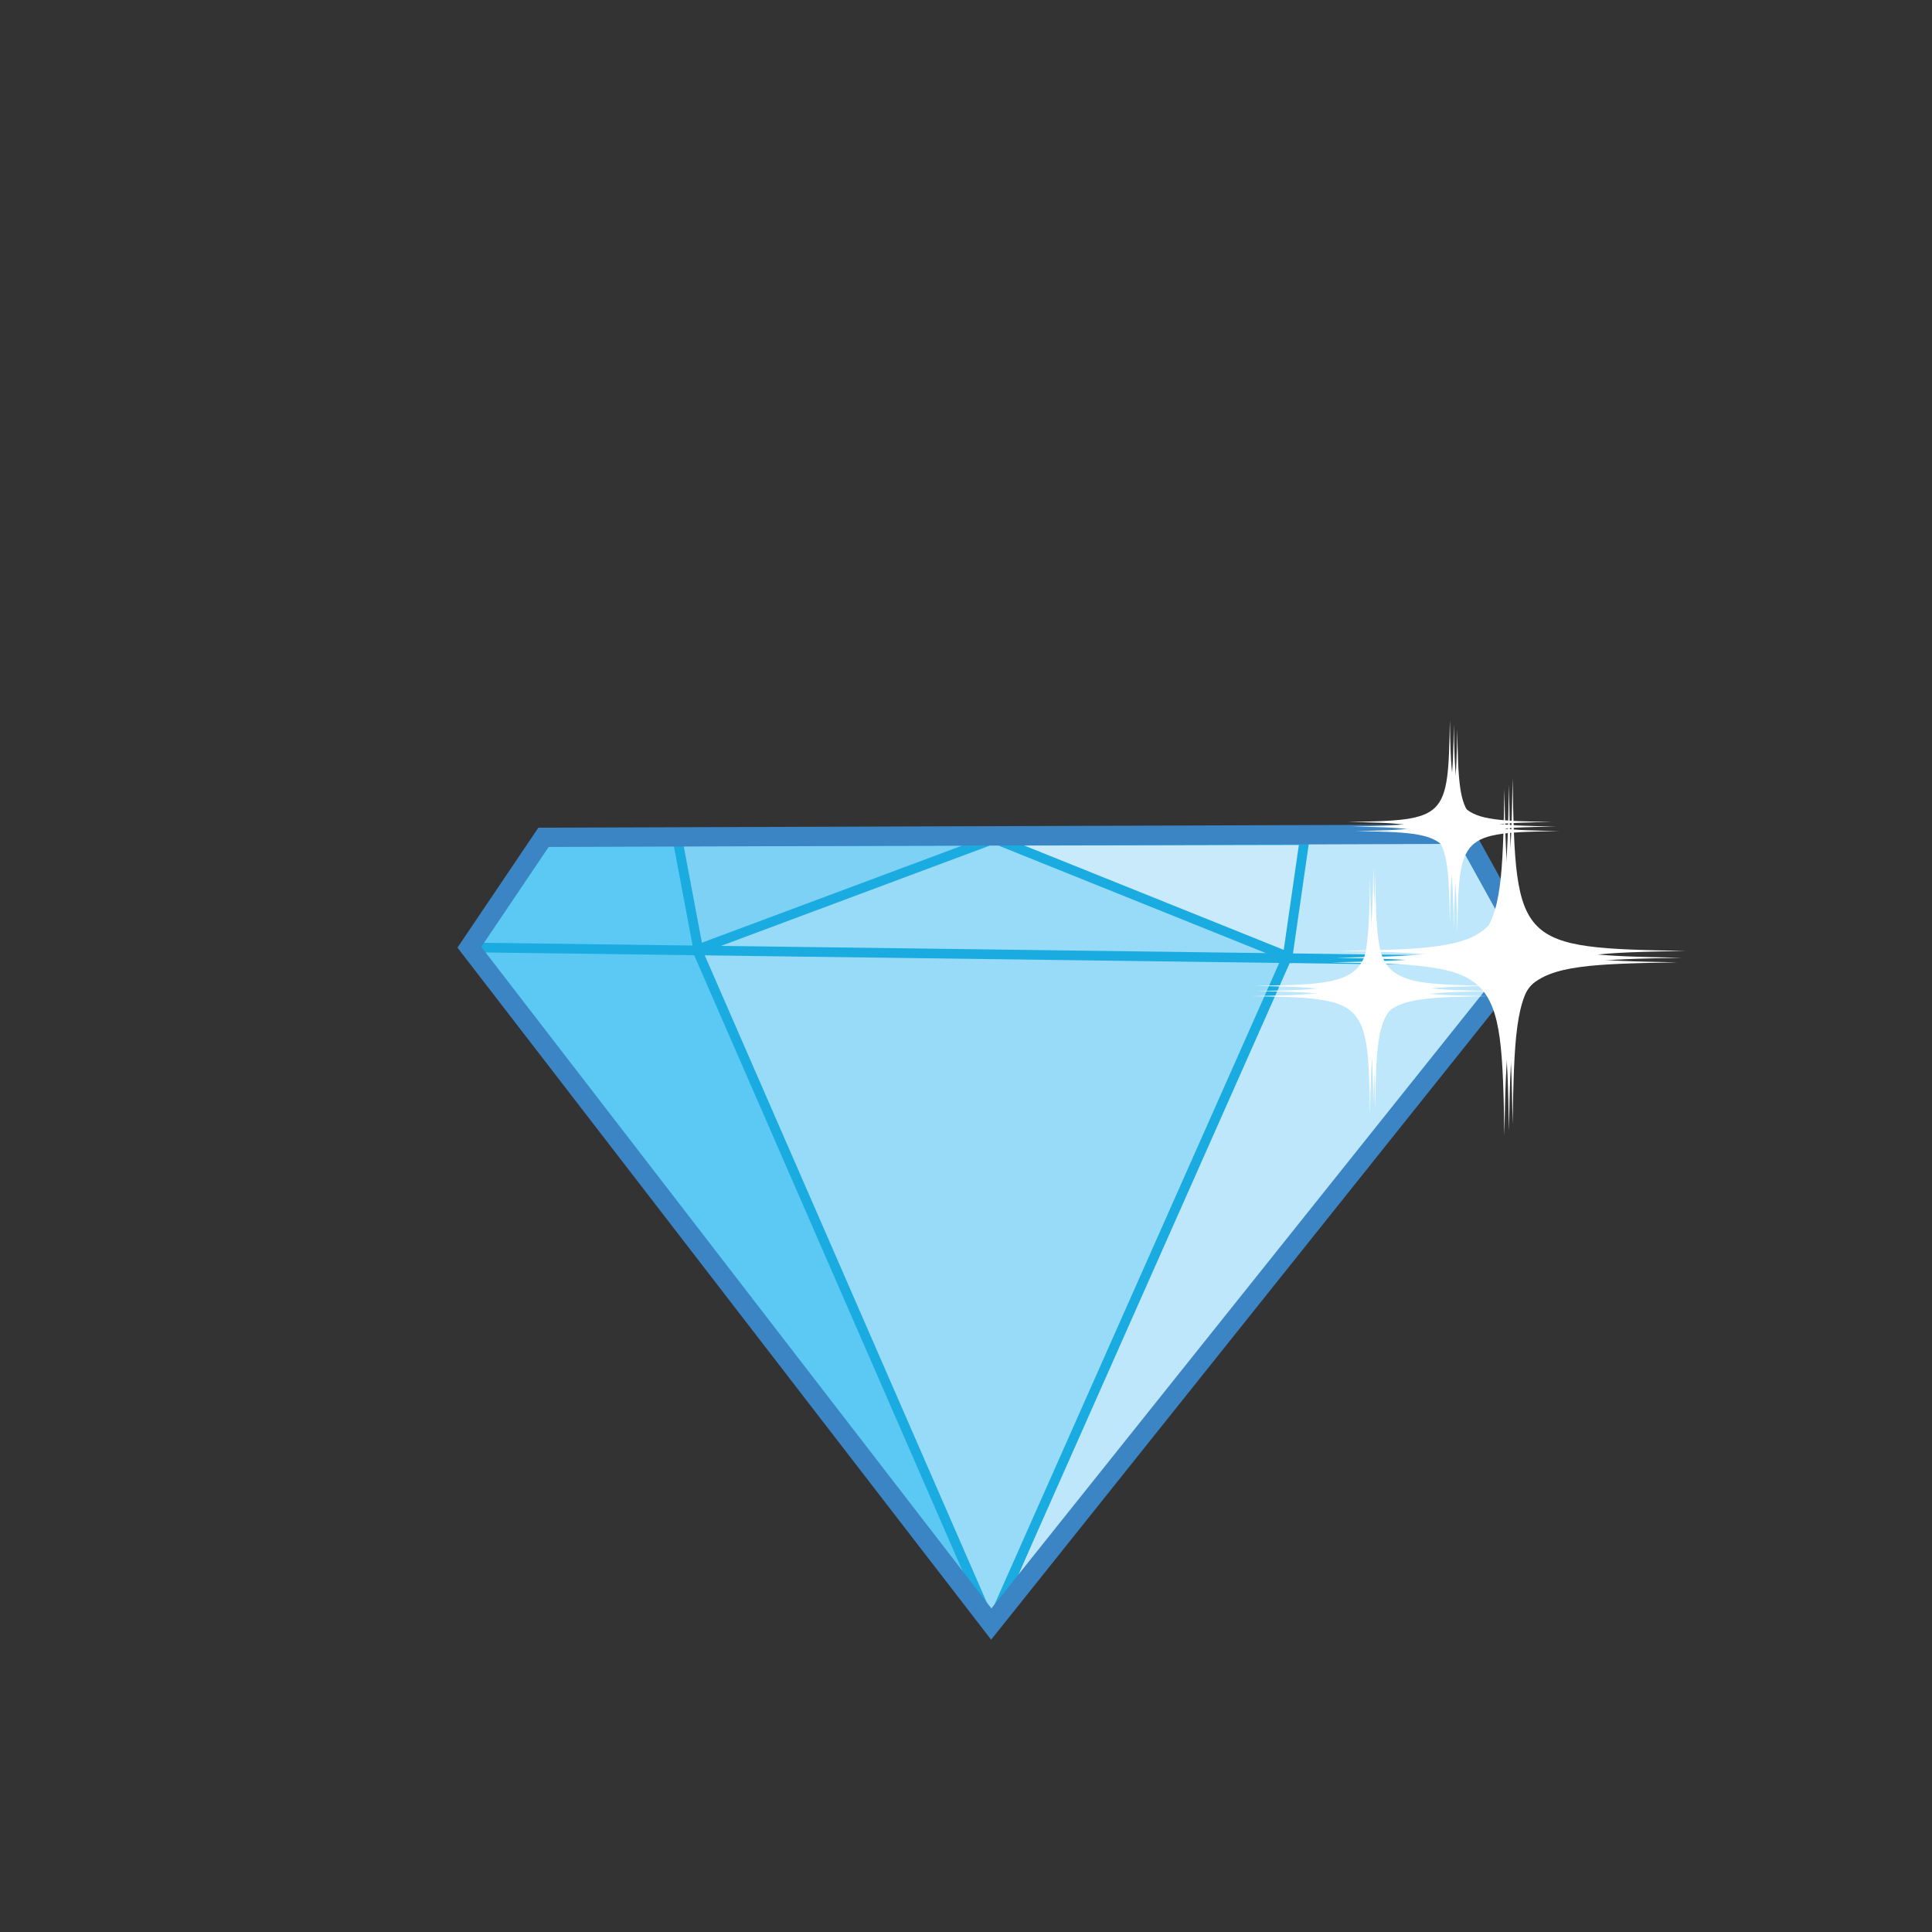
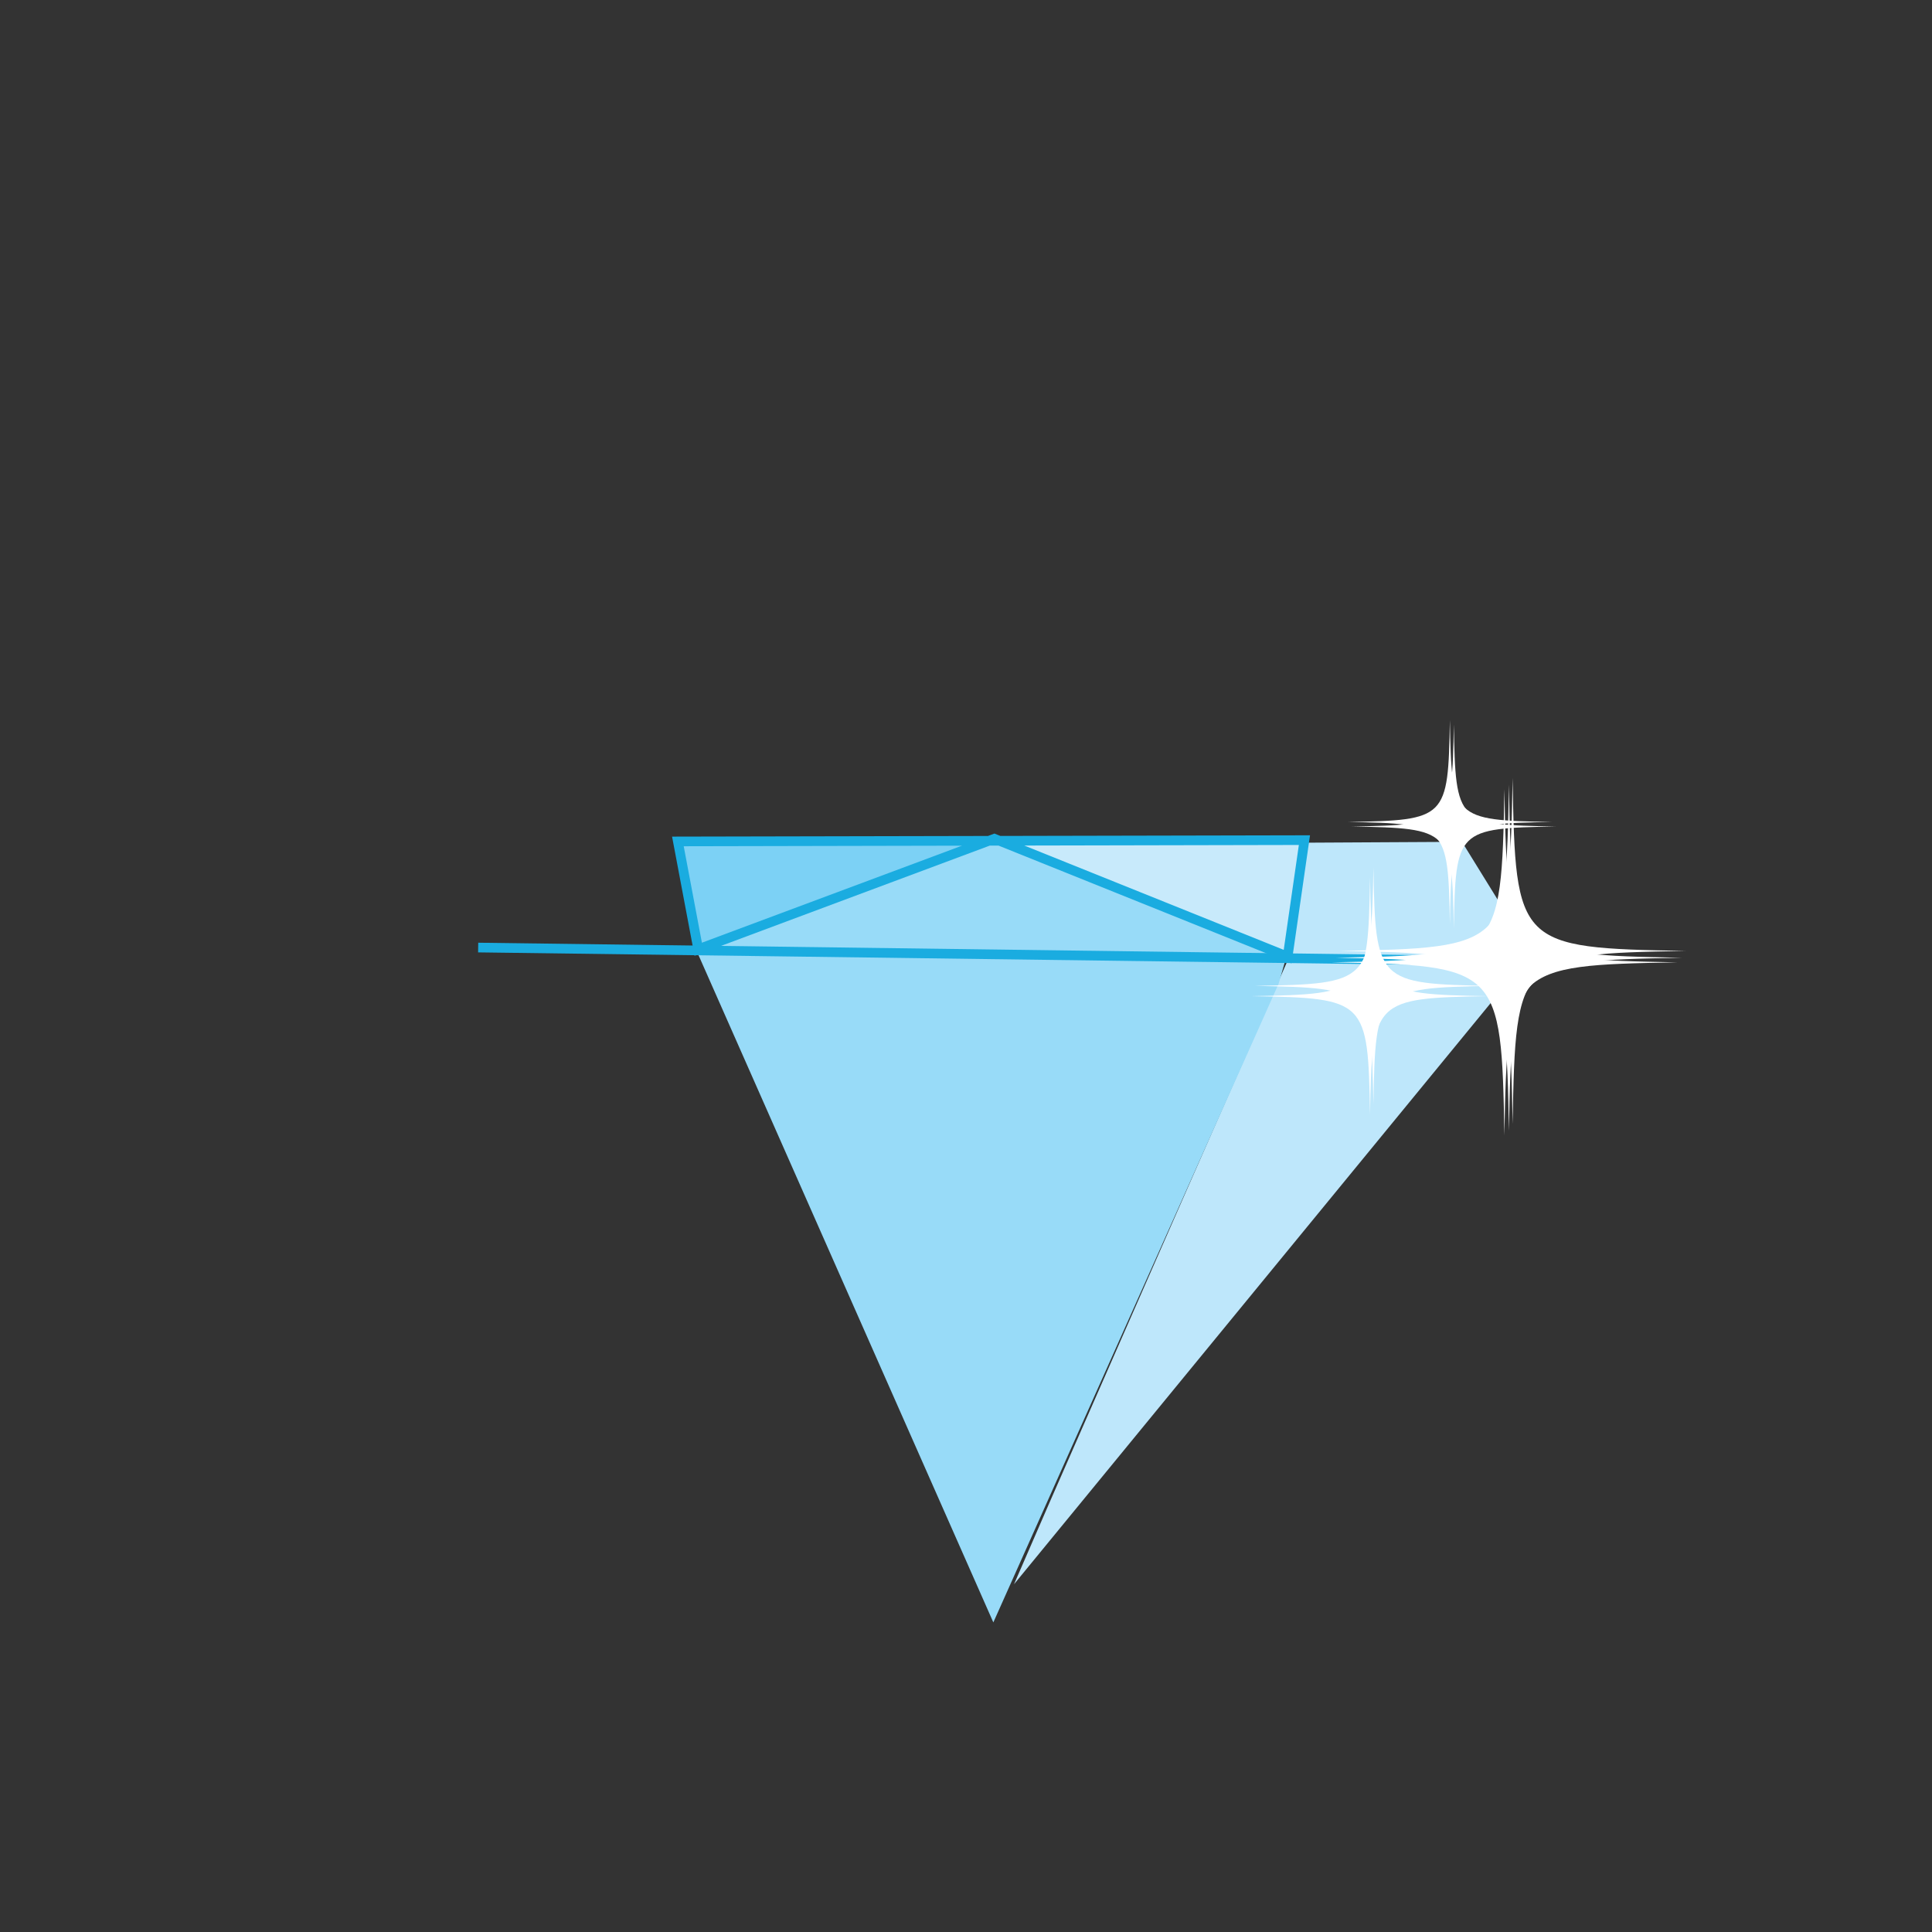
<svg xmlns="http://www.w3.org/2000/svg" id="Head" viewBox="0 0 400 400">
  <rect x="0" y="0" width="400" height="400" fill="#333333" stroke="none" />
  <defs>
    <style>.cls-1{fill:#bee7fb;}.cls-2{fill:#c8eafb;}.cls-3{fill:#7cd1f5;}.cls-4{fill:#98dbf8;}.cls-5{fill:#5bc9f4;}.cls-6,.cls-7{fill:none;stroke-miterlimit:10;}.cls-6{stroke:#1aace0;stroke-width:2px;}.cls-7{stroke:#3c85c4;stroke-width:4px;}.cls-8{fill:#fff;}</style>
  </defs>
  <g id="Diamond">
    <polygon class="cls-1" points="270.29 174.47 302.68 174.29 317 197.47 209.94 328 217.46 310.7 244.82 248.37 267.69 196.37 270.29 174.47" />
    <polygon class="cls-2" points="266.06 197.65 209.24 174.47 269.85 174.38 266.06 197.65" />
    <polygon class="cls-3" points="140.29 174.53 144.88 195.65 203.12 174.18 140.29 174.53" />
    <polyline class="cls-4" points="143.17 194.47 205.66 335.9 264.72 203.68 266.41 197.82 218.69 178.9 204.74 174.12 144.94 196.12" />
-     <polygon class="cls-5" points="111.94 174.29 140.41 173.82 143.34 194.58 205.35 335.63 97.82 194.88 111.94 174.29" />
-     <polyline class="cls-6" points="144 195.91 205.18 336.29 266.79 197.44" />
    <line class="cls-6" x1="99" y1="196.18" x2="315.15" y2="199.03" />
    <polygon class="cls-6" points="140.35 174.21 144.56 196.53 205.88 173.65 266.59 198.06 270.07 173.94 140.35 174.21" />
-     <path id="Normal" class="cls-7" d="M316.62,196.79l-70.79,88.62-40.6,50.83-35.49-46L97.18,196.12l15.35-22.76,187.06-.64h3.7Z" />
    <path class="cls-8" d="M348.24,198.29c-34.72.62-35.22,1.11-35.83,35.84-.61-34.73-1.11-35.22-35.83-35.84,34.72-.61,35.22-1.1,35.83-35.83C313,197.19,313.52,197.68,348.24,198.29Z" />
    <path class="cls-8" d="M349,196.88c-34.72.61-35.22,1.11-35.83,35.84-.61-34.73-1.11-35.23-35.84-35.84,34.73-.61,35.23-1.11,35.84-35.83C313.73,195.77,314.23,196.27,349,196.88Z" />
    <path class="cls-8" d="M347.3,199.24c-34.72.61-35.22,1.1-35.83,35.83-.61-34.73-1.11-35.22-35.83-35.83,34.72-.62,35.22-1.11,35.83-35.84C312.08,198.13,312.58,198.62,347.3,199.24Z" />
    <path class="cls-8" d="M308.89,204.12c-23.78.42-24.12.76-24.54,24.53-.42-23.77-.76-24.11-24.53-24.53,23.77-.42,24.11-.76,24.53-24.54C284.77,203.36,285.11,203.7,308.89,204.12Z" />
-     <path class="cls-8" d="M309.24,205.18c-23.78.42-24.12.76-24.53,24.53-.42-23.77-.76-24.11-24.54-24.53,23.78-.42,24.12-.76,24.54-24.54C285.12,204.42,285.46,204.76,309.24,205.18Z" />
    <path class="cls-8" d="M308.18,206.24c-23.77.41-24.11.75-24.53,24.53-.42-23.78-.76-24.12-24.54-24.53,23.78-.42,24.12-.76,24.54-24.54C284.07,205.48,284.41,205.82,308.18,206.24Z" />
    <path class="cls-8" d="M322.11,171.12c-20.46.36-20.75.65-21.11,21.11-.36-20.46-.65-20.75-21.11-21.11,20.46-.36,20.75-.66,21.11-21.11C301.36,170.46,301.65,170.76,322.11,171.12Z" />
    <path class="cls-8" d="M321.29,170.18c-20.46.36-20.75.65-21.11,21.11-.36-20.46-.66-20.75-21.12-21.11,20.46-.36,20.76-.66,21.12-21.12C300.54,169.52,300.83,169.82,321.29,170.18Z" />
-     <path class="cls-8" d="M322.82,172.06c-20.46.36-20.75.65-21.11,21.11-.36-20.46-.66-20.75-21.12-21.11,20.46-.36,20.76-.65,21.12-21.11C302.07,171.41,302.36,171.7,322.82,172.06Z" />
  </g>
</svg>